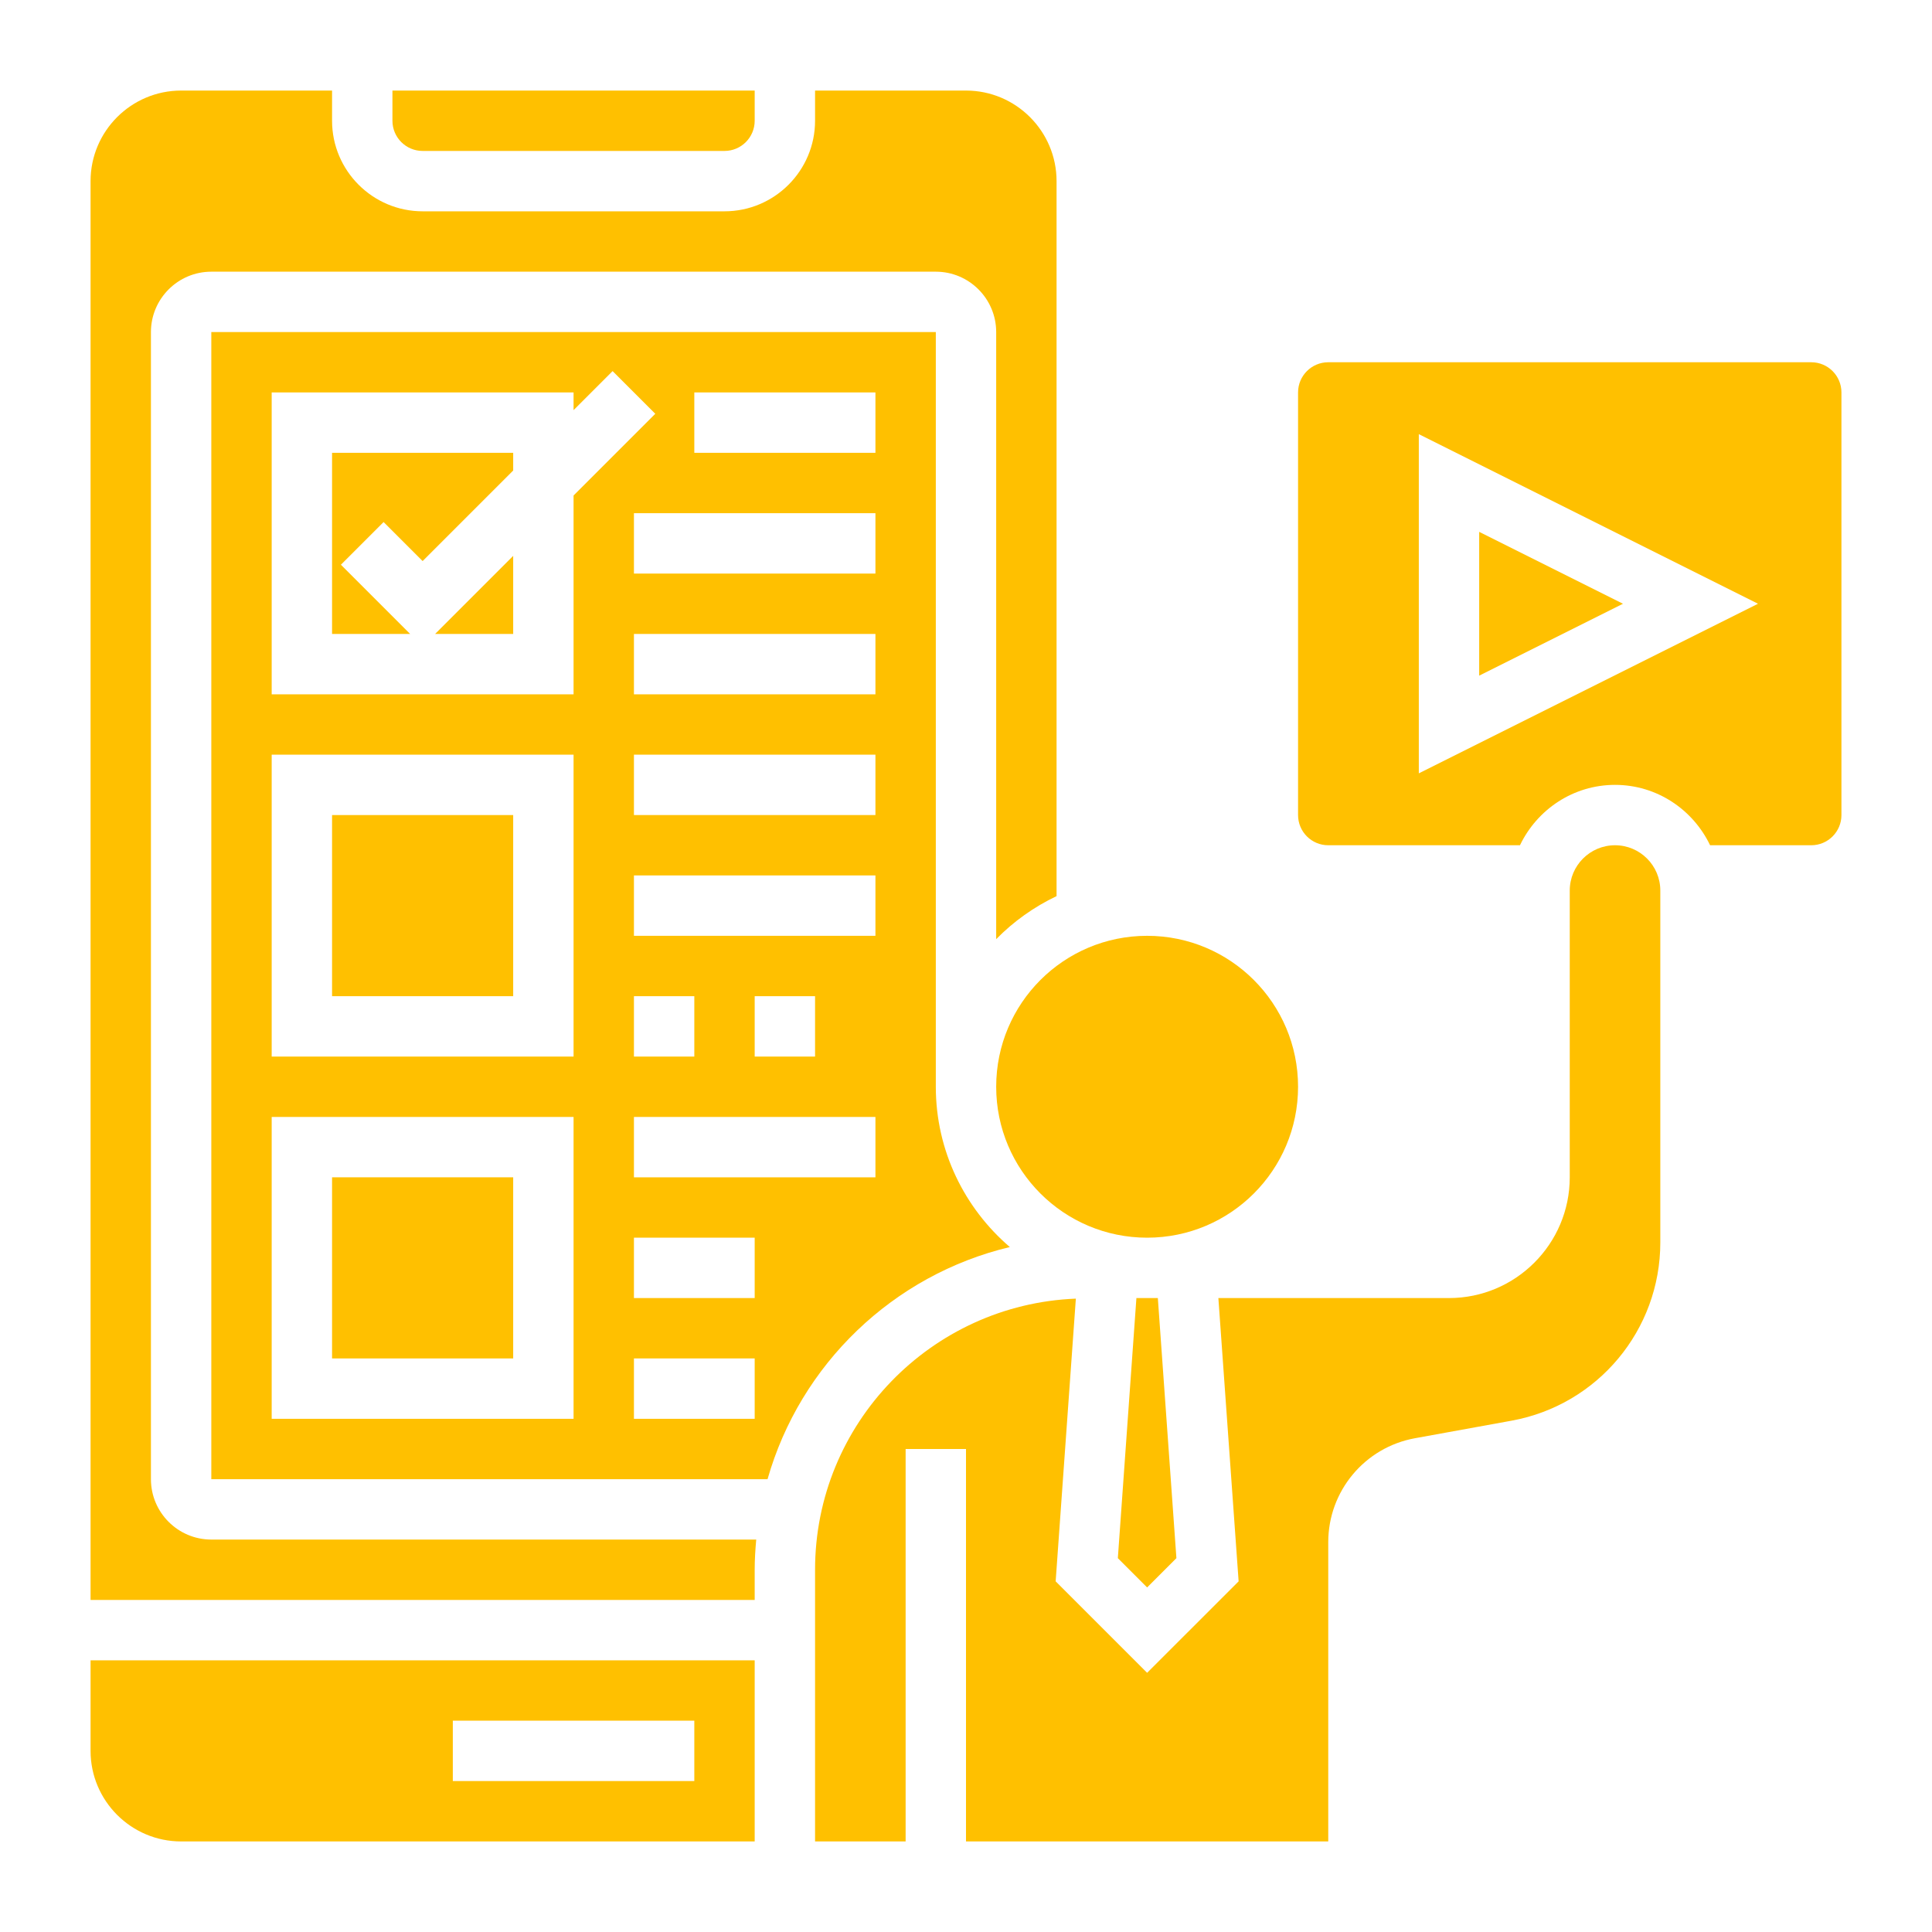
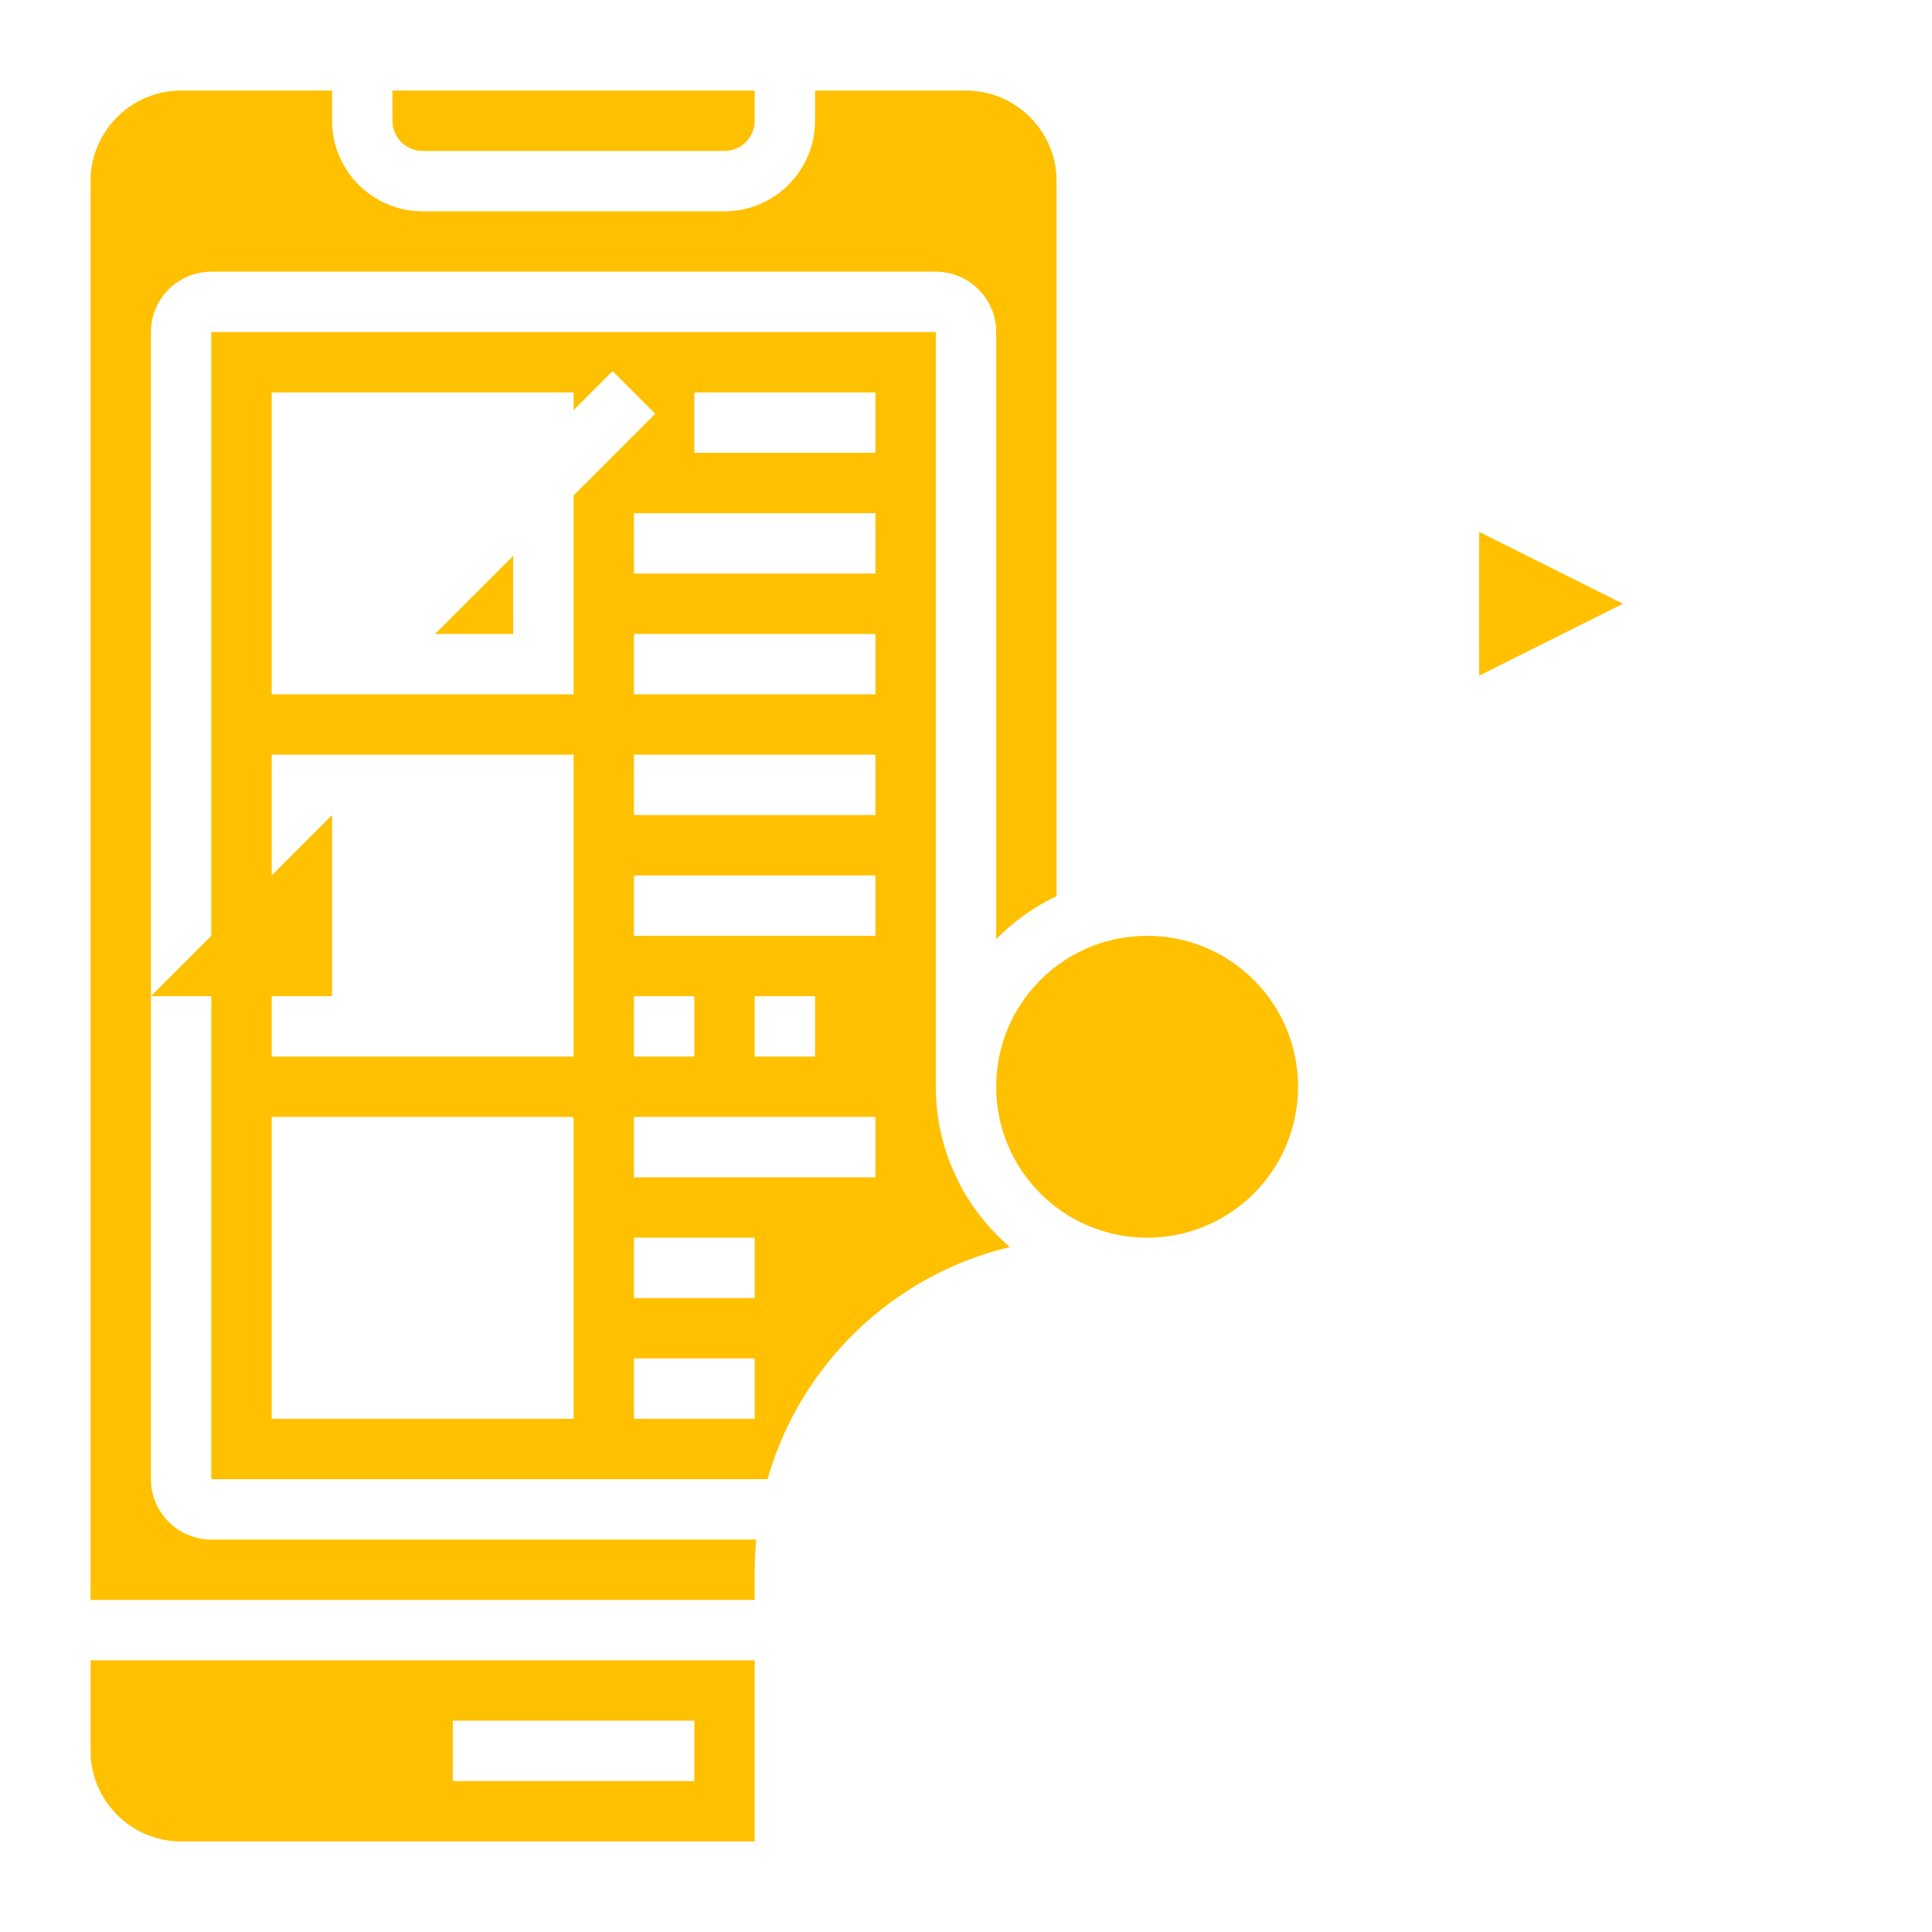
<svg xmlns="http://www.w3.org/2000/svg" version="1.1" width="512" height="512" x="0" y="0" viewBox="0 0 64 64" style="enable-background:new 0 0 512 512" xml:space="preserve" class="">
  <g>
    <path d="m5 49v-38c0-1.103.897-2 2-2h24c1.103 0 2 .897 2 2v20.111c.574-.587 1.251-1.068 2-1.426v-23.685c0-1.654-1.346-3-3-3h-5v1c0 1.654-1.346 3-3 3h-10c-1.654 0-3-1.346-3-3v-1h-5c-1.654 0-3 1.346-3 3v47h22v-1c0-.338.021-.67.051-1h-18.051c-1.103 0-2-.897-2-2z" fill="#ffc000" data-original="#000000" style="" class="" />
    <path d="m17 21v-2.586l-2.586 2.586z" fill="#ffc000" data-original="#000000" style="" class="" />
-     <path d="m11 39h6v6h-6z" fill="#ffc000" data-original="#000000" style="" class="" />
-     <path d="m11 21h2.586l-2.293-2.293 1.414-1.414 1.293 1.293 3-3v-.586h-6z" fill="#ffc000" data-original="#000000" style="" class="" />
-     <path d="m11 27h6v6h-6z" fill="#ffc000" data-original="#000000" style="" class="" />
-     <path d="m37.03 51.616.97.97.97-.97-.615-8.616h-.71z" fill="#ffc000" data-original="#000000" style="" class="" />
+     <path d="m11 27v6h-6z" fill="#ffc000" data-original="#000000" style="" class="" />
    <path d="m3 58c0 1.654 1.346 3 3 3h19v-6h-22zm12-1h8v2h-8z" fill="#ffc000" data-original="#000000" style="" class="" />
    <circle cx="38" cy="36" r="5" fill="#ffc000" data-original="#000000" style="" class="" />
    <path d="m14 5h10c.552 0 1-.448 1-1v-1h-12v1c0 .552.448 1 1 1z" fill="#ffc000" data-original="#000000" style="" class="" />
-     <path d="m53.5 28c-.827 0-1.5.673-1.5 1.5v9.5c0 2.206-1.794 4-4 4h-7.64l.671 9.384-3.031 3.03-3.03-3.03.669-9.365c-4.795.191-8.639 4.14-8.639 8.981v9h3v-13h2v13h12v-9.913c0-1.693 1.209-3.142 2.874-3.444l3.199-.581c2.855-.52 4.927-3.002 4.927-5.904v-11.658c0-.827-.673-1.5-1.5-1.5z" fill="#ffc000" data-original="#000000" style="" class="" />
    <path d="m49 17.618v4.764l4.764-2.382z" fill="#ffc000" data-original="#000000" style="" class="" />
-     <path d="m60 12h-16c-.552 0-1 .448-1 1v14c0 .552.448 1 1 1h6.351c.564-1.178 1.758-2 3.149-2s2.585.822 3.149 2h3.351c.552 0 1-.448 1-1v-14c0-.552-.448-1-1-1zm-13 13.618v-11.236l11.236 5.618z" fill="#ffc000" data-original="#000000" style="" class="" />
    <path d="m33.452 41.31c-1.498-1.285-2.452-3.187-2.452-5.31v-25h-24v38h18.426c1.082-3.804 4.158-6.768 8.026-7.69zm-4.452-10.31h-8v-2h8zm-2 2v2h-2v-2zm-4 0v2h-2v-2zm6-6h-8v-2h8zm0-4h-8v-2h8zm0-4h-8v-2h8zm-6-6h6v2h-6zm-4 34h-10v-10h10zm0-12h-10v-10h10zm0-12h-10v-10h10v.586l1.293-1.293 1.414 1.414-2.707 2.707zm6 24h-4v-2h4zm0-4h-4v-2h4zm-4-4v-2h8v2z" fill="#ffc000" data-original="#000000" style="" class="" />
  </g>
</svg>